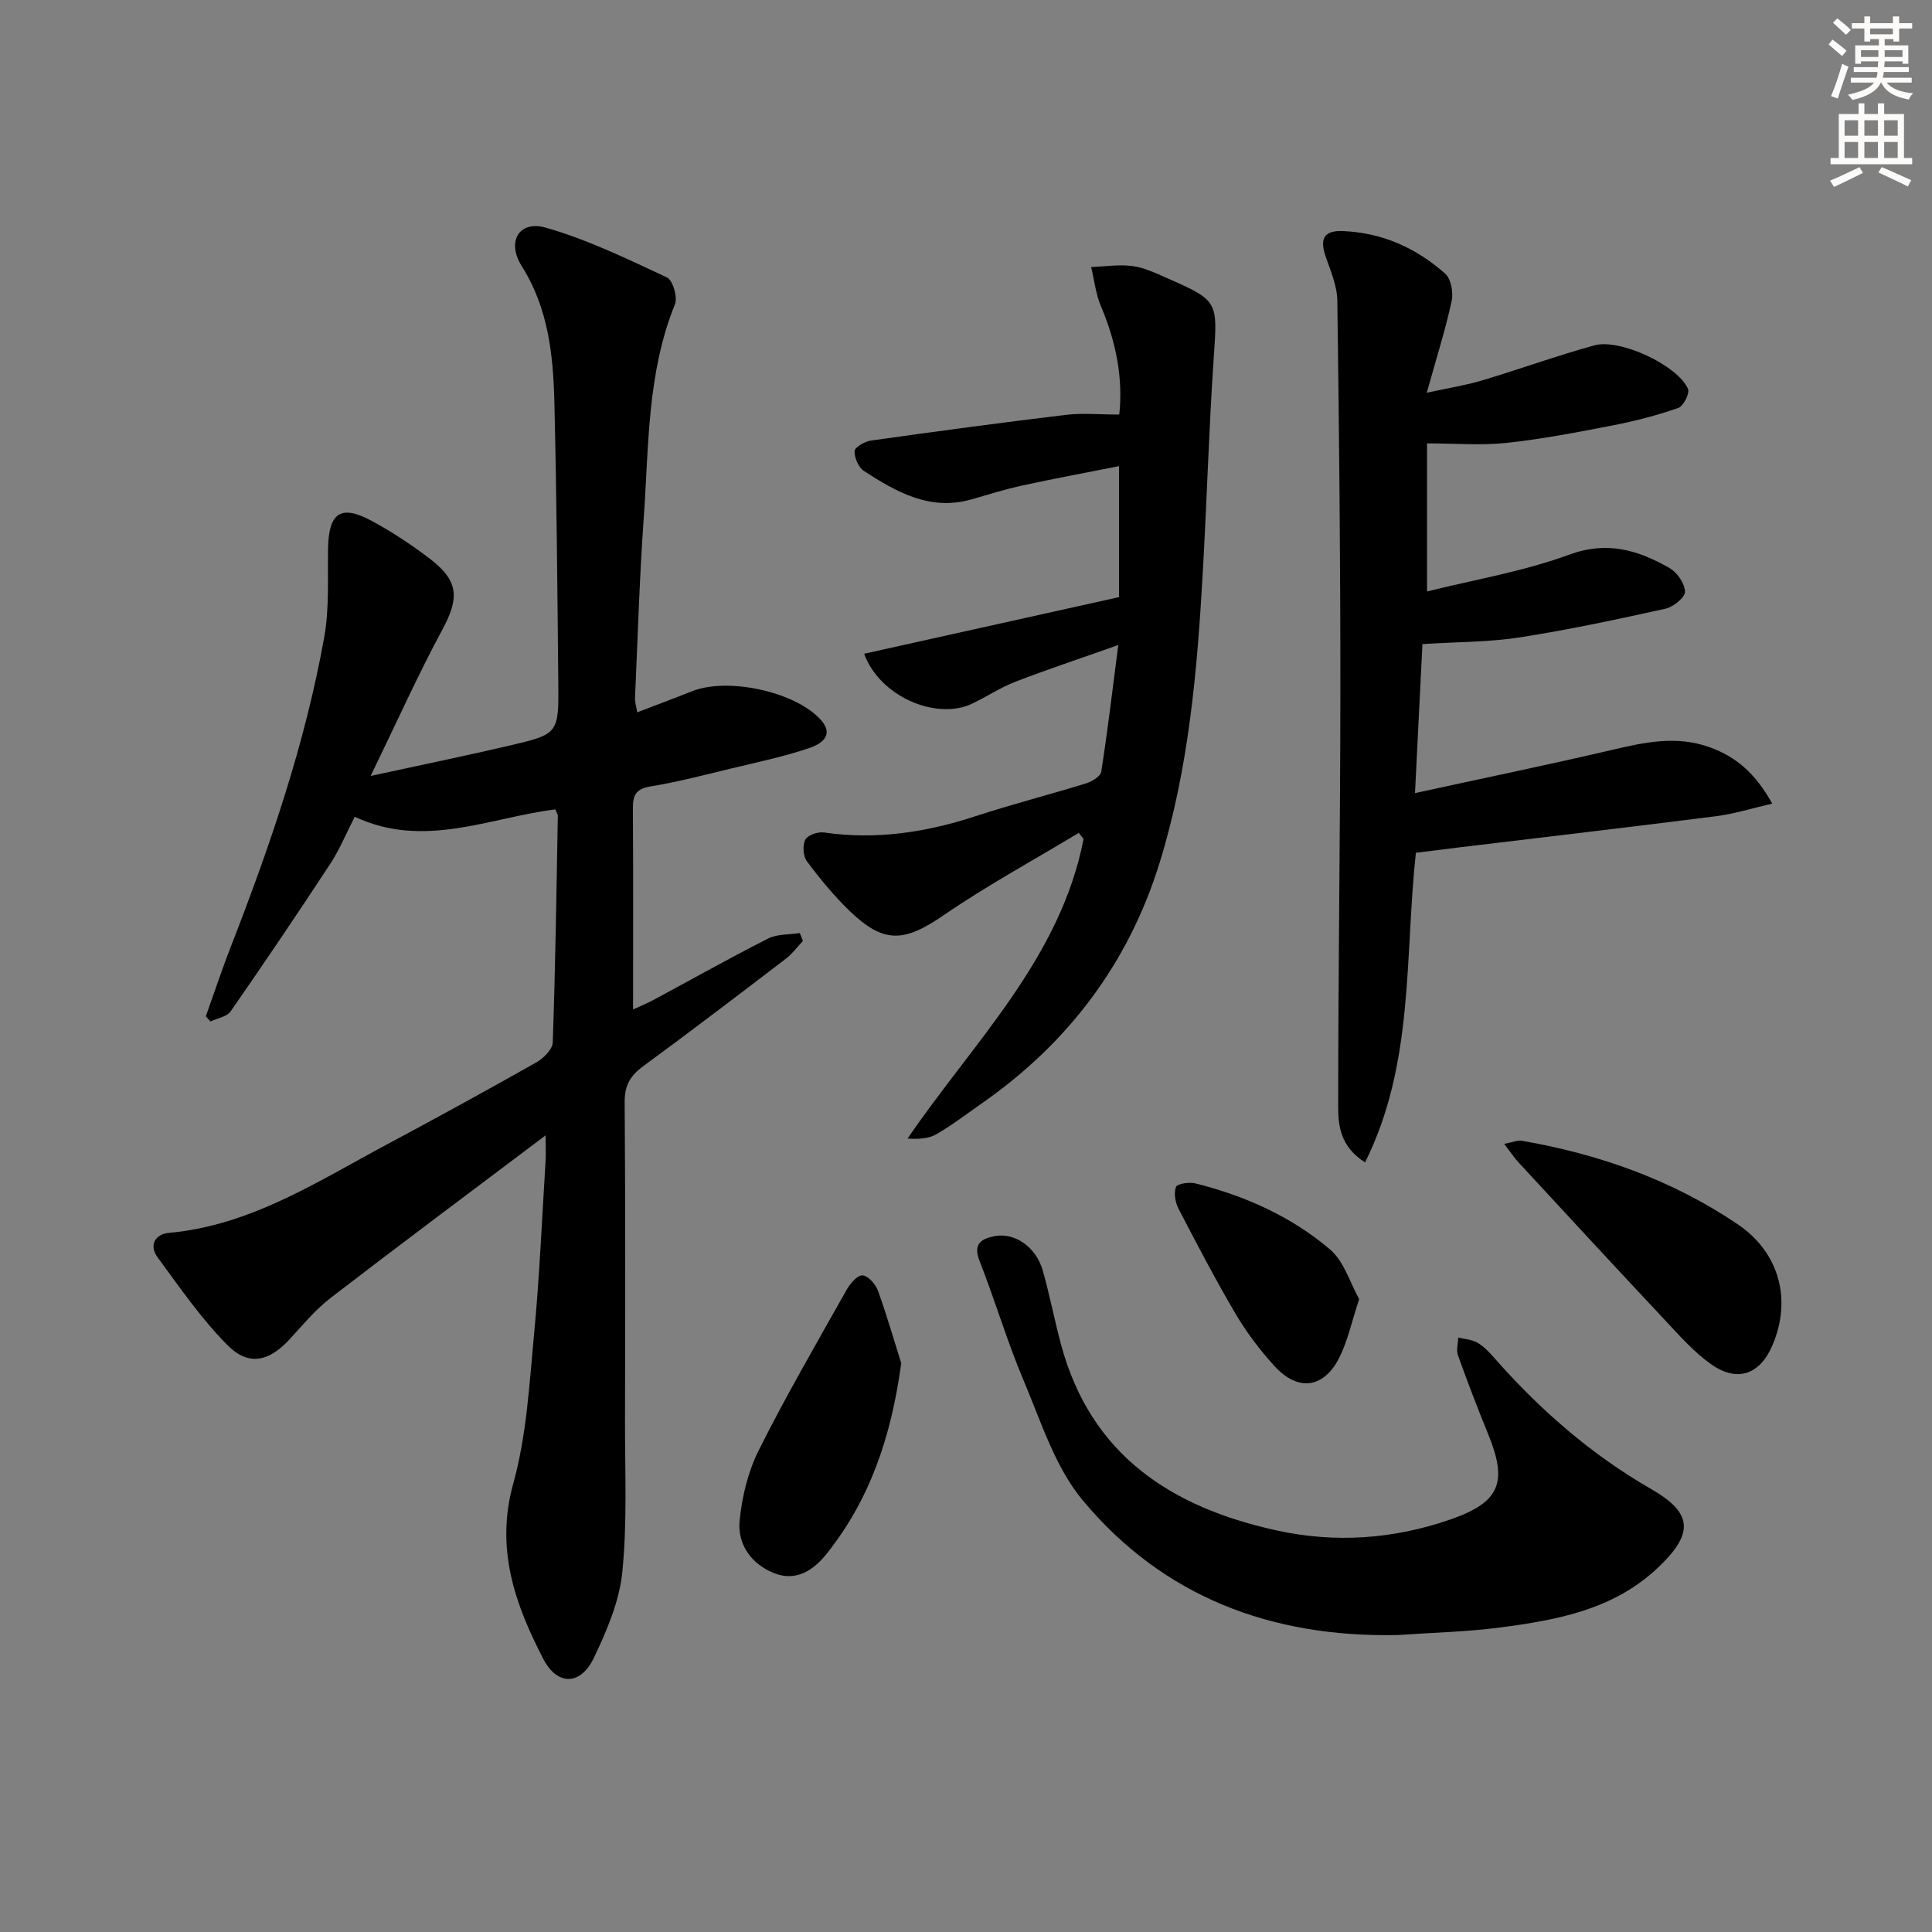
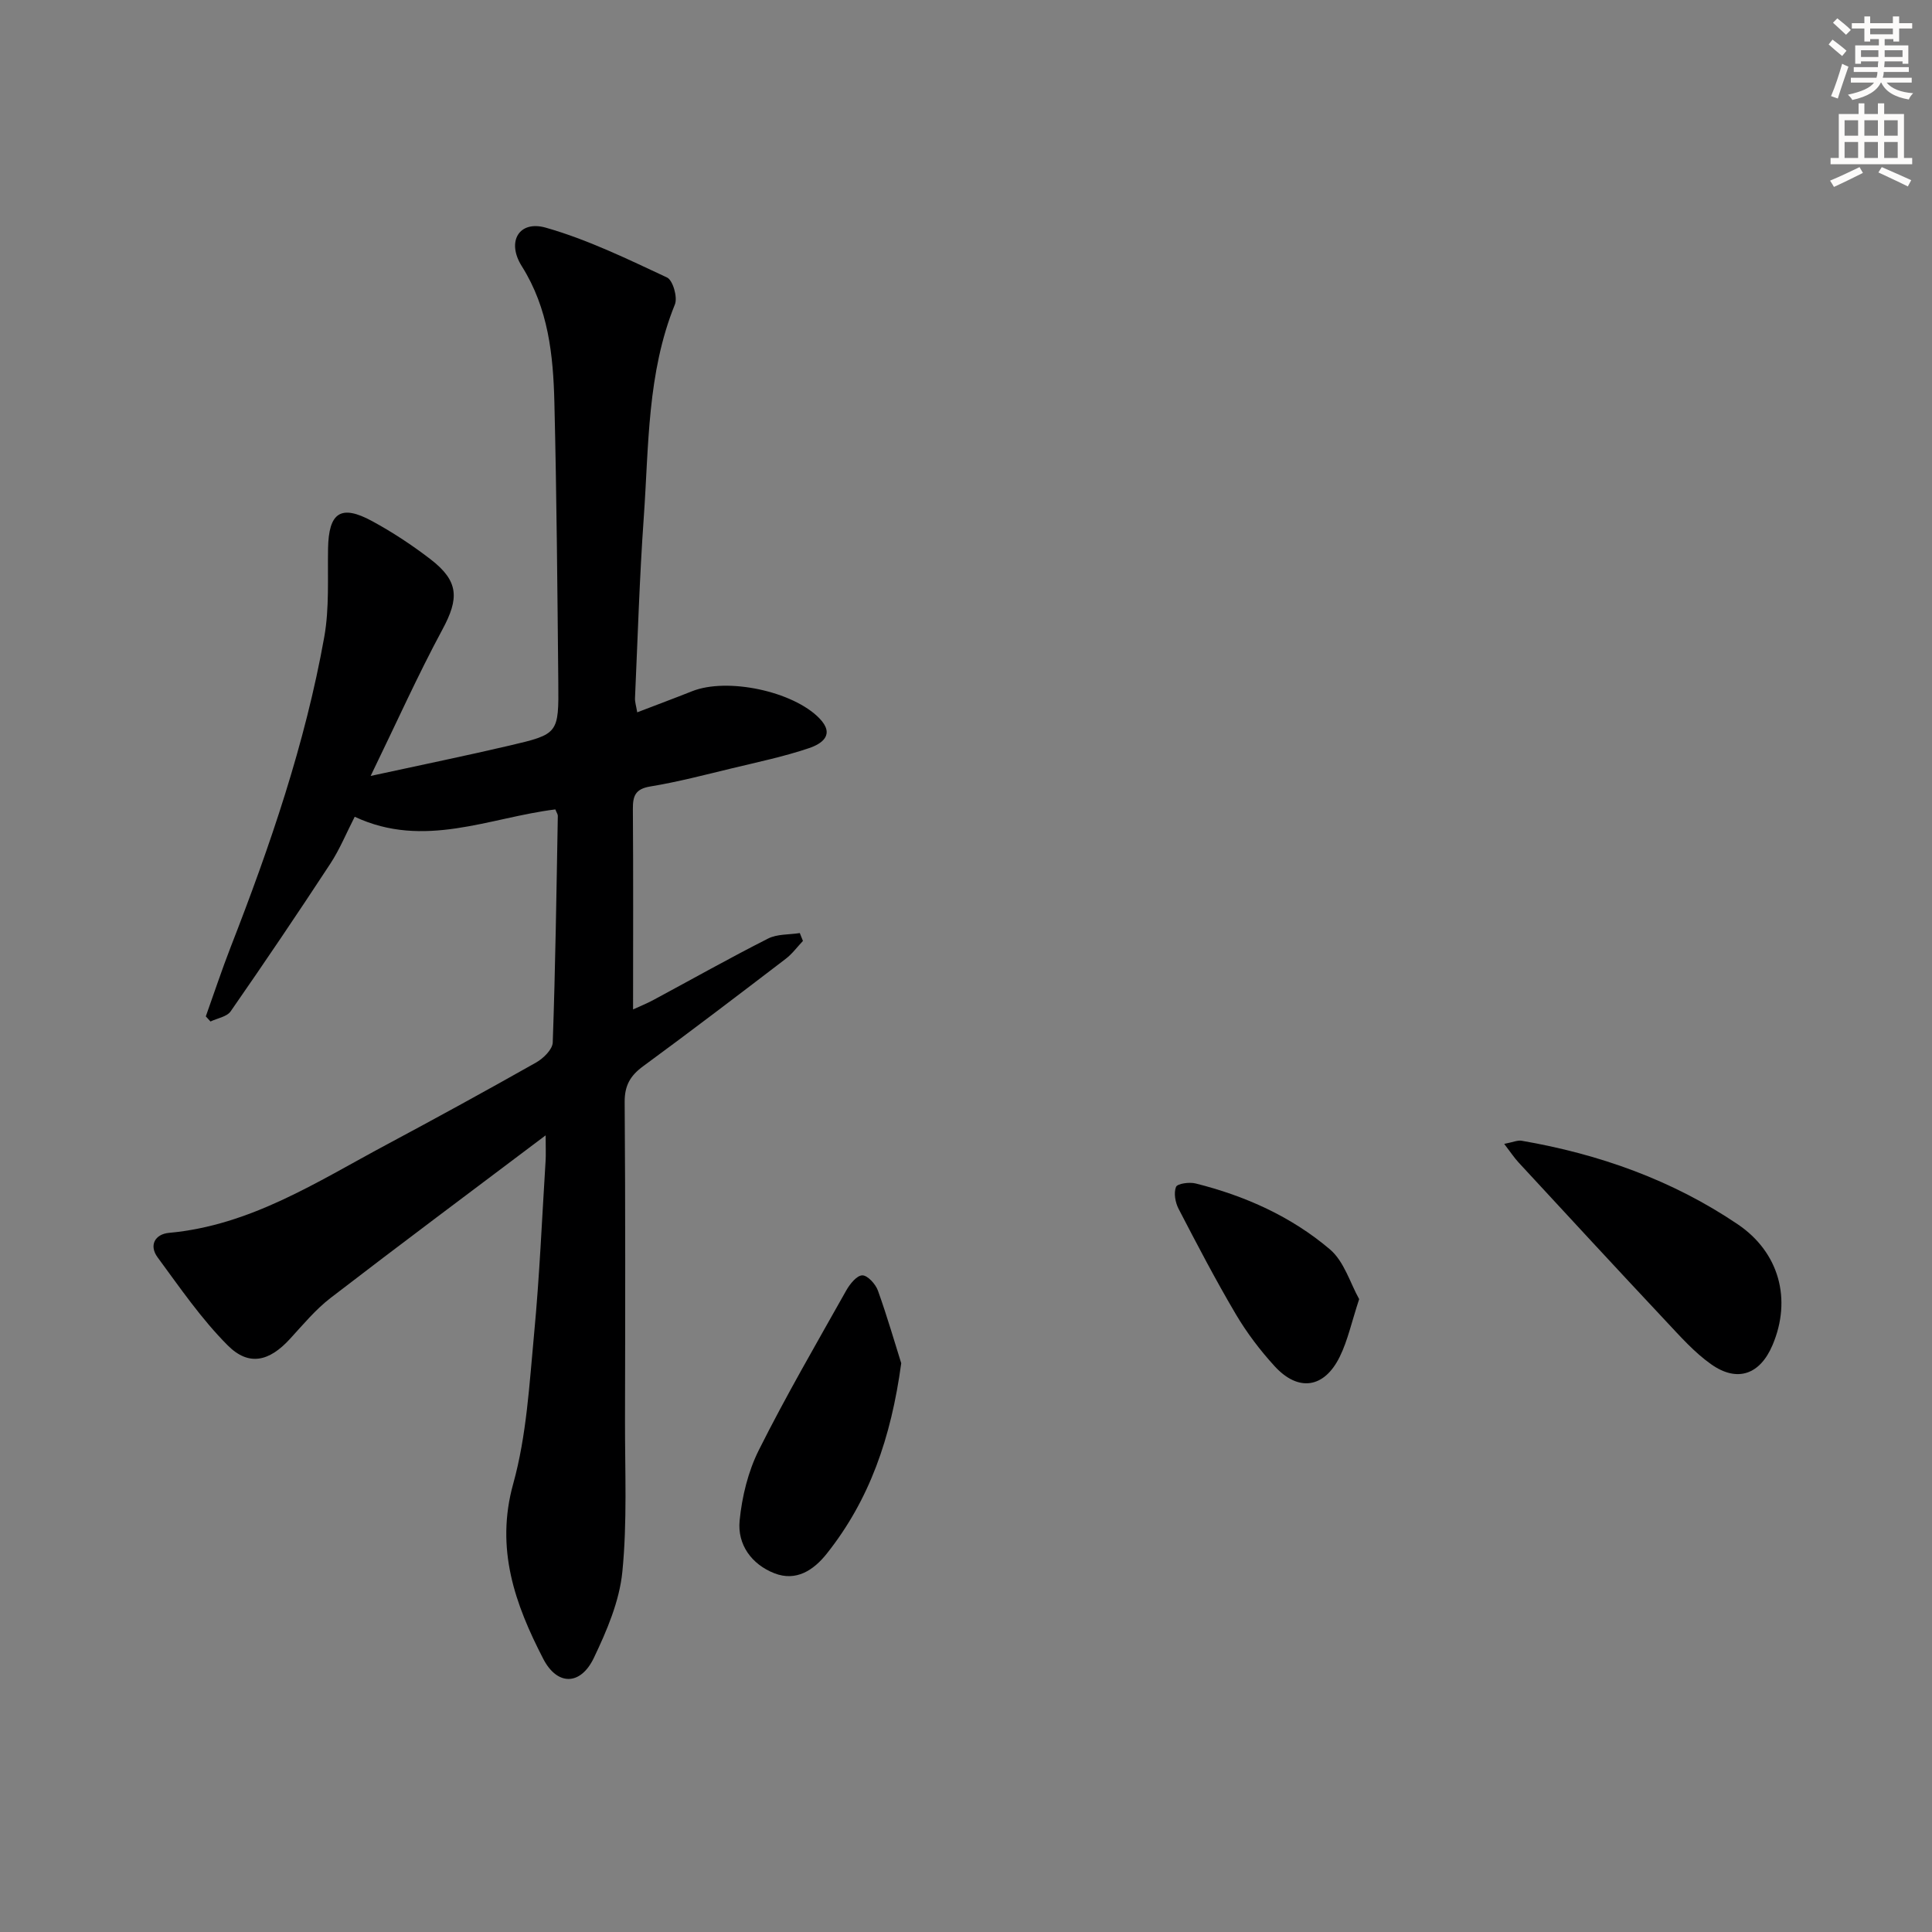
<svg xmlns="http://www.w3.org/2000/svg" enable-background="new 0 0 400 400" viewBox="0 0 400 400">
  <rect x="0" y="0" width="400" height="400" fill="#808080" stroke="none" />
  <g fill="#000001">
    <path d="m112.97 235.06c-15.6 11.76-30.15 22.6-44.52 33.66-3.13 2.41-5.73 5.56-8.43 8.5-4.25 4.64-8.49 5.72-12.87 1.33-5.46-5.47-9.91-11.97-14.52-18.23-1.82-2.47-.56-4.8 2.36-5.07 16.86-1.53 30.63-10.56 44.96-18.22 10.41-5.57 20.77-11.24 31.05-17.05 1.5-.85 3.39-2.7 3.44-4.15.55-15.63.77-31.28 1.05-46.92.01-.3-.23-.61-.51-1.33-13.61 1.67-27.19 8.26-41.54 1.52-1.71 3.33-3.09 6.73-5.07 9.75-6.73 10.27-13.61 20.45-20.61 30.53-.78 1.13-2.76 1.43-4.18 2.11-.32-.35-.64-.71-.97-1.06 1.71-4.78 3.3-9.6 5.14-14.33 8.15-20.91 15.43-42.11 19.39-64.25 1.06-5.95.67-12.18.78-18.28.13-7.46 2.64-9.21 9.14-5.67 4.22 2.29 8.28 4.97 12.09 7.9 5.89 4.54 5.91 8.11 2.45 14.53-5.09 9.44-9.48 19.25-14.86 30.32 10.7-2.33 19.76-4.18 28.76-6.29 10.13-2.37 10.19-2.47 10.09-13.08-.19-19.31-.34-38.63-.81-57.94-.24-9.82-1.24-19.49-6.75-28.23-3.21-5.09-.57-9.54 4.95-7.98 8.66 2.46 16.92 6.49 25.12 10.32 1.21.56 2.23 4.11 1.63 5.58-5.77 14.23-5.39 29.31-6.45 44.17-.88 12.43-1.25 24.9-1.81 37.36-.03.77.23 1.55.46 2.92 4.01-1.54 7.69-2.91 11.34-4.36 7.25-2.9 20.88-.04 26.36 5.58 3.37 3.46.46 5.32-2.15 6.2-5.16 1.74-10.54 2.87-15.85 4.15-5.64 1.36-11.28 2.84-16.99 3.78-3.1.51-3.63 1.95-3.61 4.67.1 13.63.04 27.27.04 41.49 1.18-.55 2.75-1.17 4.22-1.96 7.91-4.25 15.73-8.66 23.73-12.71 1.89-.96 4.36-.79 6.57-1.14.22.54.44 1.08.65 1.63-1.18 1.24-2.21 2.67-3.56 3.7-9.79 7.48-19.58 14.95-29.52 22.24-2.66 1.95-3.85 3.98-3.83 7.4.16 22 .12 43.99.07 65.99-.02 10.44.48 20.95-.55 31.3-.61 6.09-3.21 12.18-5.9 17.81-2.73 5.72-7.56 5.83-10.48.19-5.84-11.31-9.96-22.78-6.21-36.26 2.77-9.98 3.34-20.62 4.32-31.03 1.13-11.91 1.63-23.88 2.38-35.82.08-1.31.01-2.59.01-5.27z" />
-     <path d="m293.14 176.56c-2.34 21.57-.31 43.64-10.52 64.1-5.24-3.34-5.57-7.77-5.56-11.71 0-28.77.44-57.53.45-86.3.01-26.8-.26-53.59-.63-80.39-.04-3.04-1.37-6.13-2.4-9.09-1.23-3.56-.57-5.51 3.59-5.33 8.13.35 15.17 3.51 21.14 8.82 1.22 1.08 1.72 3.92 1.34 5.68-1.3 5.95-3.15 11.79-5.15 18.97 4.59-1 8.09-1.54 11.46-2.55 7.78-2.33 15.44-5.11 23.26-7.26 5.34-1.47 17.3 4.2 19.36 9.03.39.92-.95 3.56-2.01 3.93-4.36 1.52-8.87 2.7-13.41 3.58-7.33 1.43-14.69 2.85-22.1 3.65-5.23.57-10.57.11-16.51.11v30.66c9.77-2.44 19.94-4.14 29.46-7.63 7.91-2.9 14.29-.9 20.74 2.77 1.58.9 3.17 3.2 3.21 4.89.03 1.18-2.4 3.17-4.02 3.53-10.03 2.22-20.09 4.37-30.24 5.95-6.32.98-12.8.92-20.1 1.38-.47 9.36-.97 19.5-1.54 30.85 14.22-3.1 27.48-5.83 40.65-8.91 6.85-1.6 13.49-3.1 20.48-.54 5.44 2 9.37 5.41 12.83 11.63-4.22.97-7.86 2.12-11.58 2.6-17.78 2.26-35.58 4.33-53.37 6.48-2.8.34-5.58.7-8.83 1.1z" />
-     <path d="m231.68 123.63c0-8.98 0-17.42 0-27.12-6.86 1.36-13.42 2.57-19.94 3.99-3.55.77-7.04 1.86-10.53 2.87-8.6 2.5-15.56-1.48-22.32-5.84-1.14-.73-2-2.74-1.96-4.13.02-.78 2.08-2 3.34-2.18 13.46-1.89 26.93-3.71 40.42-5.33 3.42-.41 6.92-.06 11.04-.06.81-7.41-.62-14.97-3.78-22.39-1.08-2.54-1.38-5.42-2.04-8.15 2.85-.11 5.76-.57 8.55-.21 2.41.32 4.76 1.44 7.03 2.44 10.8 4.73 10.6 4.85 9.8 16.54-1 14.76-1.42 29.55-2.26 44.32-1.15 20.41-2.89 40.79-9 60.42-6.44 20.69-18.9 37.16-36.67 49.58-3.14 2.19-6.19 4.54-9.49 6.45-1.61.93-3.71 1.04-5.97.9 13.69-20.05 31.61-37.24 36.44-62.02-.33-.42-.66-.85-.99-1.27-9.32 5.62-18.93 10.84-27.89 16.99-8.27 5.68-12.46 6.05-19.66-.93-3.2-3.11-6.08-6.61-8.75-10.19-.79-1.05-.91-3.28-.32-4.46.47-.94 2.58-1.68 3.82-1.5 10.78 1.57 21.14 0 31.4-3.36 7.57-2.48 15.3-4.45 22.9-6.8 1.22-.38 3-1.45 3.15-2.41 1.28-8.15 2.25-16.35 3.53-26.23-8.05 2.85-14.74 5.06-21.31 7.6-3.08 1.19-5.89 3.06-8.87 4.5-7.46 3.6-19.24-1.45-22.44-10.3 17.5-3.89 34.89-7.75 52.77-11.72z" />
-     <path d="m289.3 338.52c-25.99.53-48.41-7.84-65.13-27.89-5.74-6.89-8.63-16.29-12.23-24.79-3.42-8.08-5.91-16.56-9.12-24.74-1.37-3.48.2-4.59 3.04-5.16 4.18-.84 8.63 2.19 10.03 7.1 1.45 5.1 2.43 10.33 3.82 15.45 6.2 22.86 22.87 33.62 44.65 38.38 12.14 2.65 24.12 1.79 35.82-2.24 10.37-3.58 12.05-7.66 7.9-17.78-2.2-5.37-4.27-10.8-6.23-16.26-.38-1.07.02-2.43.06-3.66 1.31.32 2.76.38 3.89 1.02 1.28.71 2.38 1.83 3.36 2.95 9.51 10.84 20.16 20.19 32.76 27.43 8.73 5.01 8.69 9.3 1.29 16.29-9.16 8.64-20.77 10.78-32.53 12.32-7.07.93-14.25 1.08-21.38 1.58z" />
    <path d="m311.43 236.83c1.82-.35 2.77-.8 3.62-.65 16.06 2.77 31.16 8.13 44.72 17.29 8.6 5.81 11.23 15.53 7.22 25-2.58 6.1-7.28 7.82-12.71 3.99-3.49-2.46-6.41-5.78-9.36-8.92-10.23-10.9-20.37-21.89-30.52-32.87-.88-.95-1.6-2.05-2.97-3.84z" />
    <path d="m186.59 282.24c-2.11 15.54-6.61 28.34-15.41 39.42-2.77 3.49-6.38 5.81-10.85 4.07-4.7-1.84-7.69-5.92-7.2-10.9s1.76-10.18 3.99-14.63c5.62-11.22 11.94-22.08 18.09-33.03.74-1.32 2.18-3.11 3.32-3.12 1.09-.02 2.74 1.8 3.23 3.14 1.93 5.38 3.52 10.9 4.83 15.05z" />
    <path d="m281.4 268.97c-1.58 4.8-2.37 8.58-4.02 11.93-3.21 6.54-8.59 7.31-13.49 1.95-3-3.28-5.75-6.91-8.01-10.73-4.21-7.13-8.05-14.49-11.87-21.85-.68-1.31-1.03-3.27-.53-4.53.28-.7 2.76-1.04 4.05-.72 10.24 2.56 19.81 6.84 27.83 13.66 2.95 2.51 4.2 7.02 6.04 10.29z" />
  </g>
  <path d="m378.6 9.2.8-1c.9.7 1.9 1.4 2.9 2.3l-.9 1.1c-1.1-.9-2-1.7-2.8-2.4zm.5 10.7c.9-2.1 1.6-4.3 2.3-6.7.4.2.8.4 1.3.6-.7 2.1-1.5 4.3-2.2 6.6zm.4-15.2.9-.9c1 .8 2 1.6 2.8 2.4l-1 1c-1-.9-1.9-1.8-2.7-2.5zm12.5-1.3h1.2v1.4h2.7v1.1h-2.7v2.7h-1.2v-.5h-1.8v1.3h4.9v3.8h-1.2v-.5h-3.7c0 .4-.1.9-.1 1.2h5.1v1h-5.2c0 .5-.1.9-.2 1.2h6v1h-5.2c1.1 1.3 2.9 2 5.5 2.2-.4.4-.7.8-.9 1.3-2.9-.5-4.8-1.6-5.7-3.5h-.1c-.8 1.7-2.7 2.9-5.9 3.6-.2-.4-.6-.8-.9-1.1 2.8-.6 4.6-1.4 5.4-2.5h-4.8v-1h5.3c.1-.3.2-.7.2-1.2h-4.9v-1h5c0-.4 0-.8.1-1.2h-3.6v.5h-1.2v-3.8h4.9v-1.3h-1.8v.5h-1.2v-2.7h-2.6v-1.1h2.6v-1.4h1.2v1.4h4.7v-1.4zm-6.7 8.4h3.6c0-.4 0-.9 0-1.4h-3.6zm1.9-4.7h4.7v-1.2h-4.7zm6.7 3.3h-3.7v1.4h3.7z" fill="#fcfbfa" />
  <path d="m384.7 21.4h1.3v2.2h2.8v-2.2h1.3v2.2h4.1v9.1h1.7v1.3h-16.9v-1.3h1.7v-9.1h4.1v-2.2zm.3 13.2.7 1.2c-1.8.9-3.8 1.9-6 2.9-.2-.4-.5-.8-.8-1.3 2.4-1 4.4-2 6.1-2.8zm-3.1-6.5h2.8v-3.2h-2.8zm0 4.6h2.8v-3.3h-2.8zm4.1-4.6h2.8v-3.2h-2.8zm0 4.6h2.8v-3.3h-2.8zm3.6 1.9c2.1.9 4.1 1.8 6.1 2.7l-.7 1.3c-2.2-1.1-4.2-2-6.1-2.9zm3.3-9.7h-2.8v3.2h2.8zm-2.8 7.8h2.8v-3.3h-2.8z" fill="#fcfbfa" />
</svg>